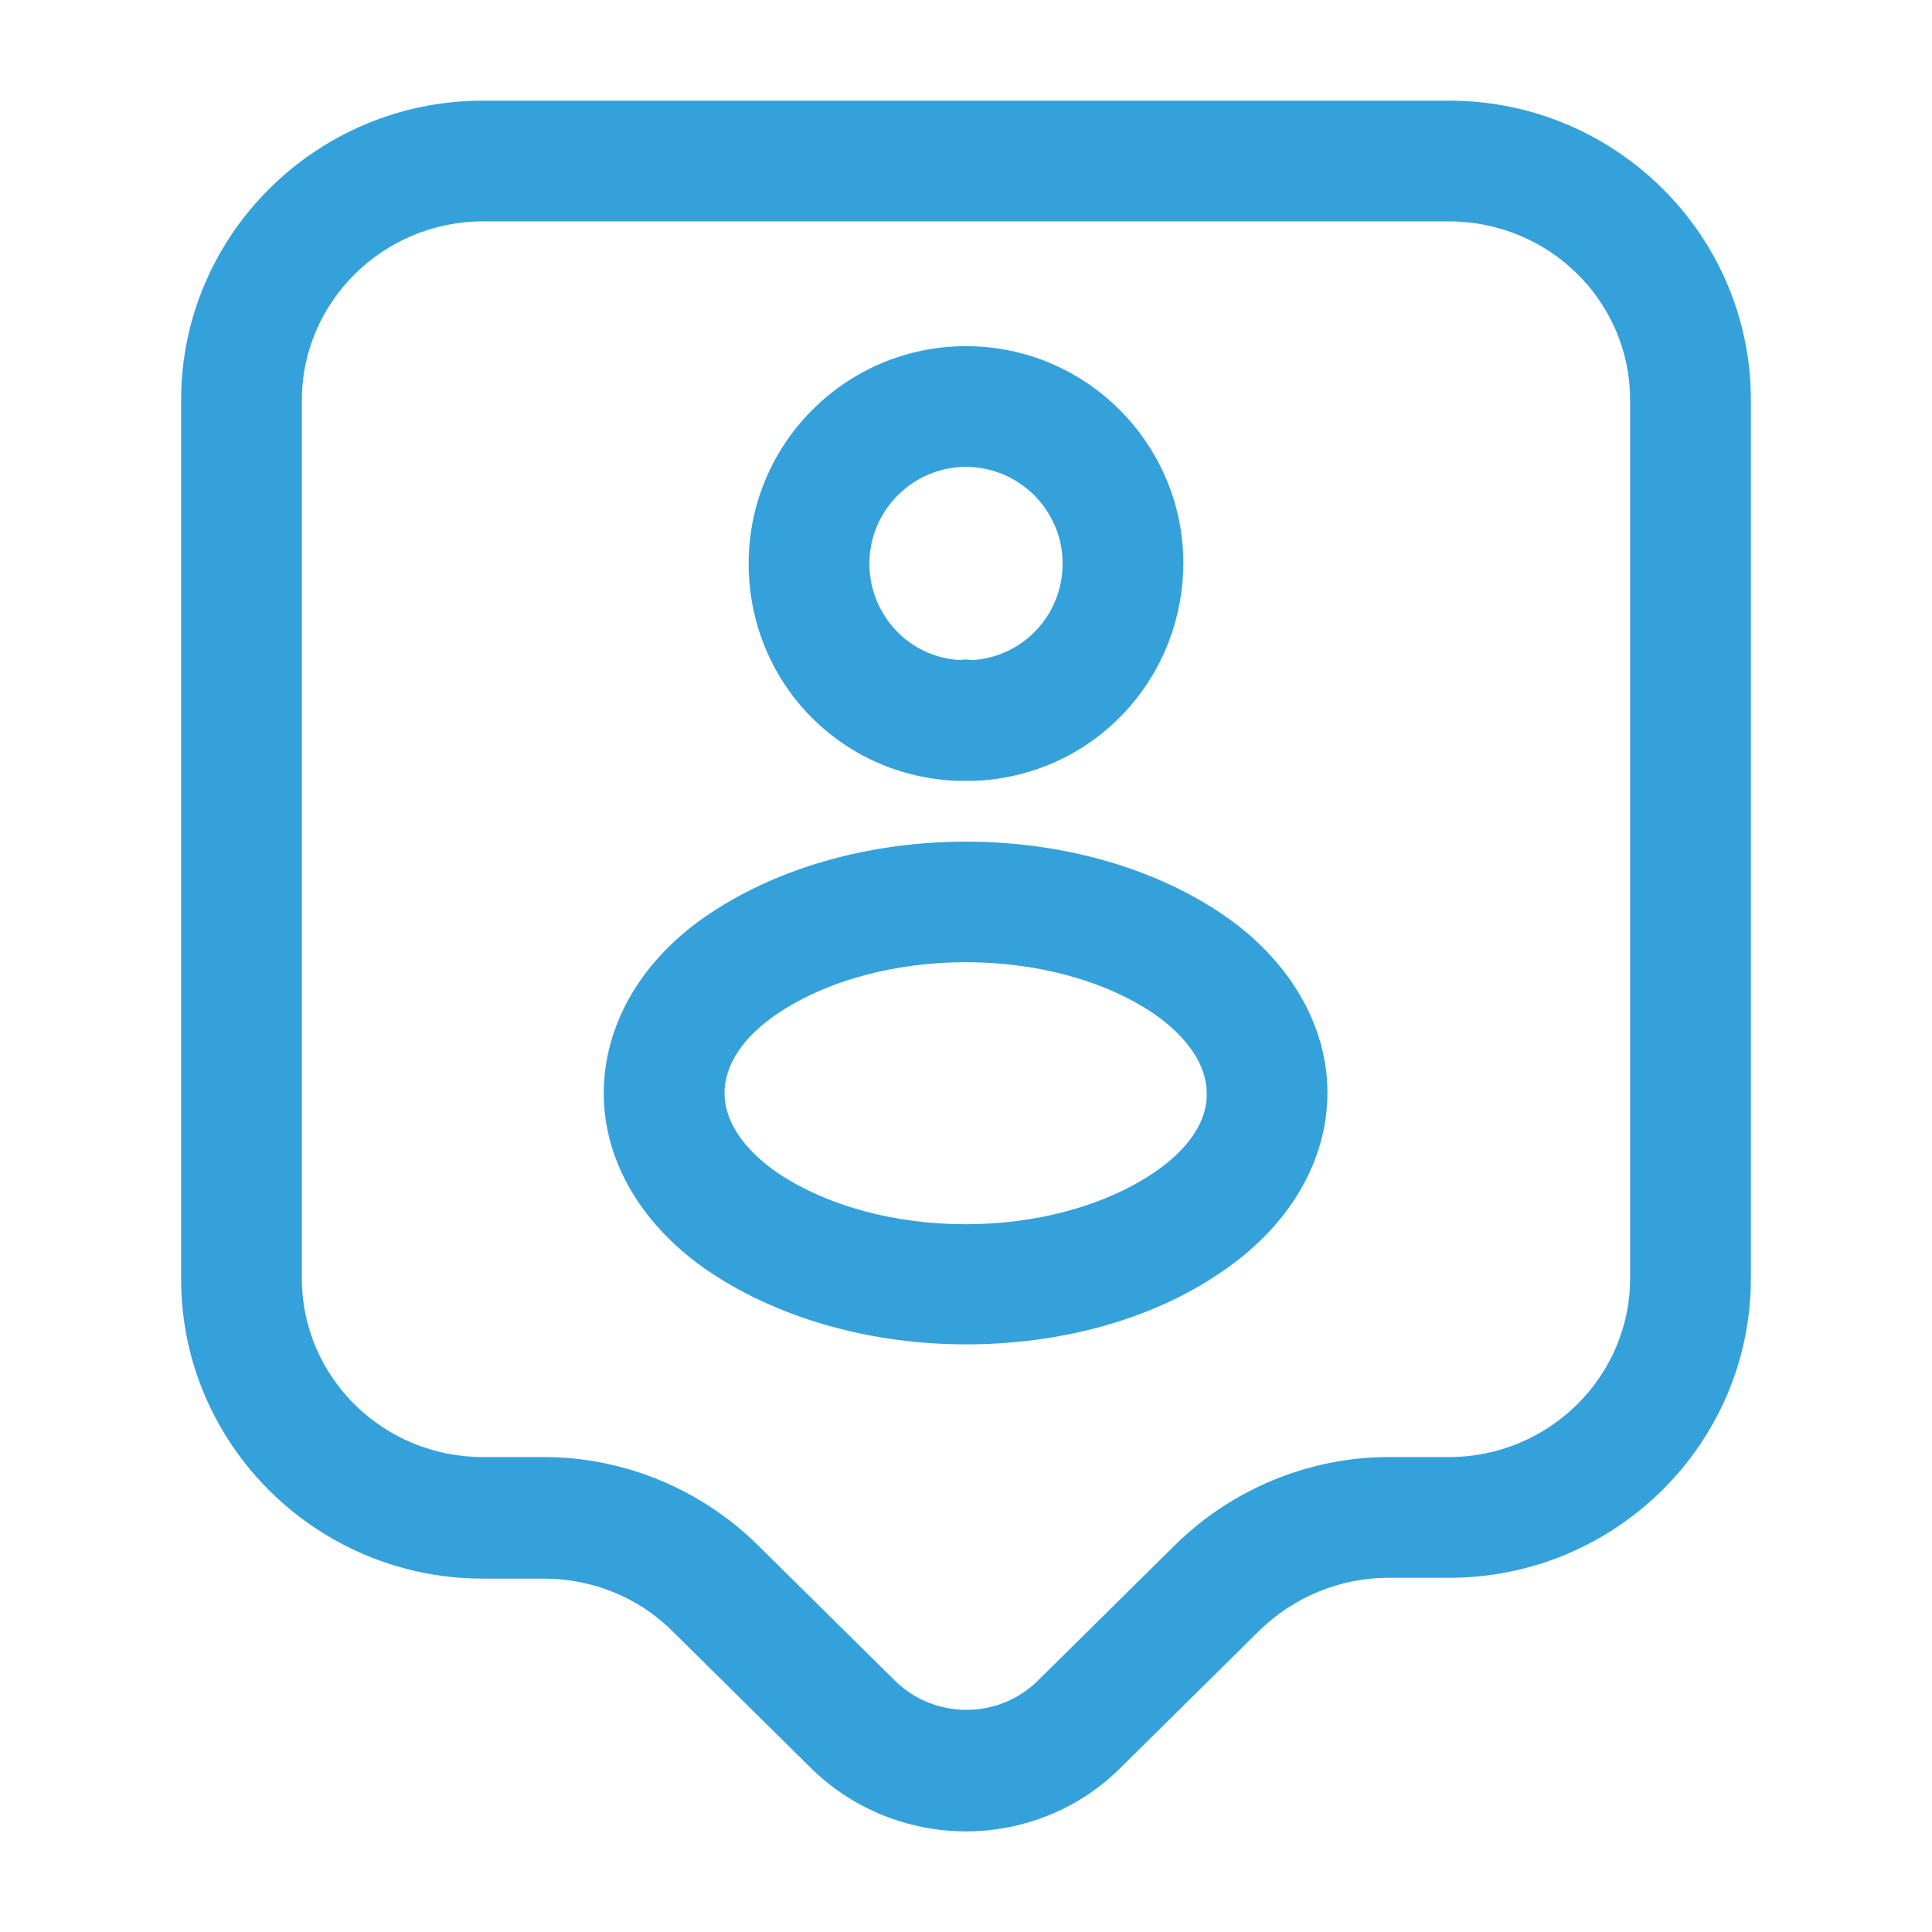
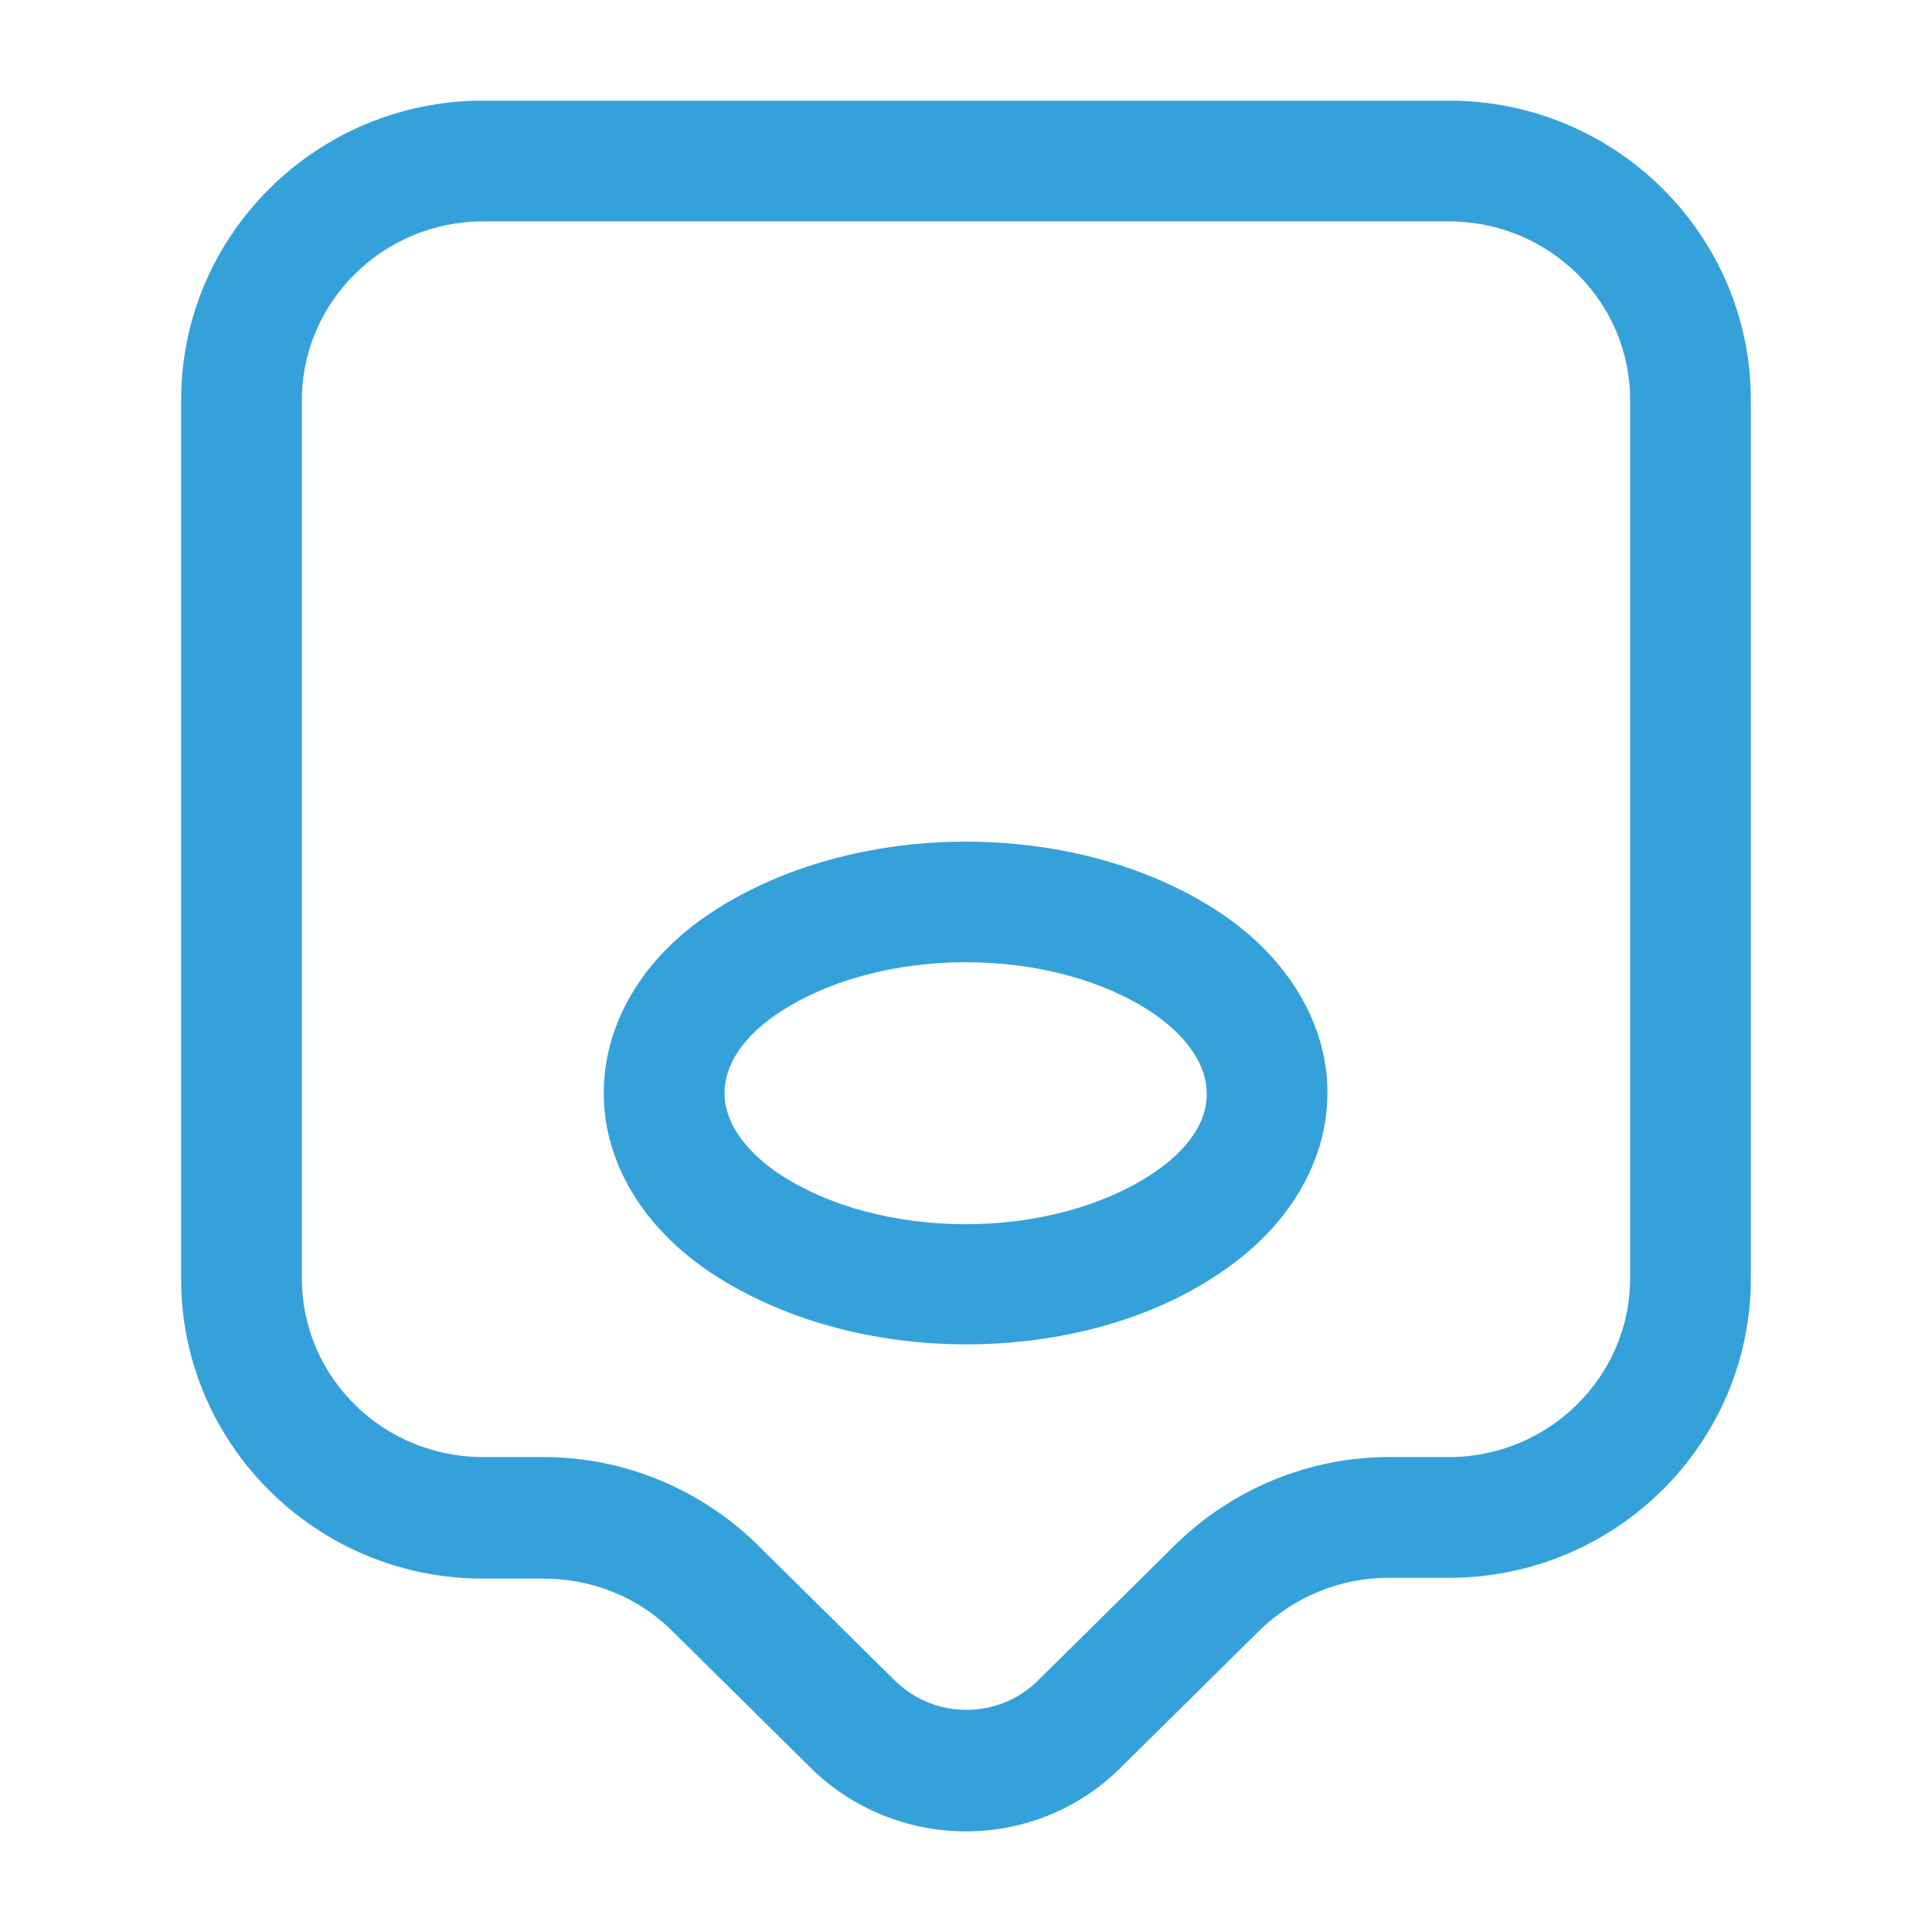
<svg xmlns="http://www.w3.org/2000/svg" width="64" height="64" viewBox="0 0 64 64" fill="none">
  <path d="M32 60.667C30.133 60.667 28.24 59.947 26.827 58.534L22.267 54.027C21.147 52.907 19.6 52.294 18.027 52.294H16C10.48 52.294 6 47.841 6 42.374V13.254C6 7.787 10.48 3.334 16 3.334H48C53.52 3.334 58 7.787 58 13.254V42.347C58 47.814 53.52 52.267 48 52.267H45.973C44.4 52.267 42.853 52.907 41.733 54.001L37.173 58.507C35.76 59.947 33.867 60.667 32 60.667ZM16 7.334C12.693 7.334 10 10.001 10 13.254V42.347C10 45.627 12.693 48.267 16 48.267H18.027C20.667 48.267 23.227 49.334 25.093 51.174L29.653 55.681C30.96 56.961 33.067 56.961 34.373 55.681L38.933 51.174C40.8 49.334 43.36 48.267 46 48.267H48C51.307 48.267 54 45.601 54 42.347V13.254C54 9.974 51.307 7.334 48 7.334H16Z" fill="#35A1DA" />
-   <path d="M32.186 25.867C32.133 25.867 32.053 25.867 32 25.867C31.92 25.867 31.813 25.867 31.733 25.867C27.84 25.733 24.8 22.587 24.8 18.667C24.8 14.694 28.026 11.467 32 11.467C35.973 11.467 39.2 14.694 39.2 18.667C39.173 22.587 36.133 25.733 32.24 25.867C32.24 25.867 32.213 25.867 32.186 25.867ZM32 15.467C30.24 15.467 28.8 16.907 28.8 18.667C28.8 20.4 30.16 21.814 31.866 21.867C31.866 21.84 32.026 21.84 32.213 21.867C33.893 21.76 35.2 20.373 35.2 18.667C35.2 16.907 33.76 15.467 32 15.467Z" fill="#35A1DA" />
  <path d="M32 44.534C28.96 44.534 25.92 43.734 23.547 42.161C21.307 40.667 20 38.508 20 36.214C20 33.921 21.28 31.734 23.547 30.241C28.293 27.094 35.707 27.094 40.427 30.241C42.667 31.734 43.973 33.921 43.973 36.188C43.973 38.481 42.693 40.641 40.427 42.161C38.08 43.761 35.04 44.534 32 44.534ZM25.76 33.574C24.613 34.347 24 35.281 24 36.214C24 37.148 24.64 38.081 25.76 38.854C29.147 41.121 34.827 41.121 38.213 38.854C39.36 38.081 40 37.148 39.973 36.214C39.973 35.281 39.333 34.347 38.213 33.574C34.853 31.308 29.147 31.308 25.76 33.574Z" fill="#35A1DA" />
</svg>